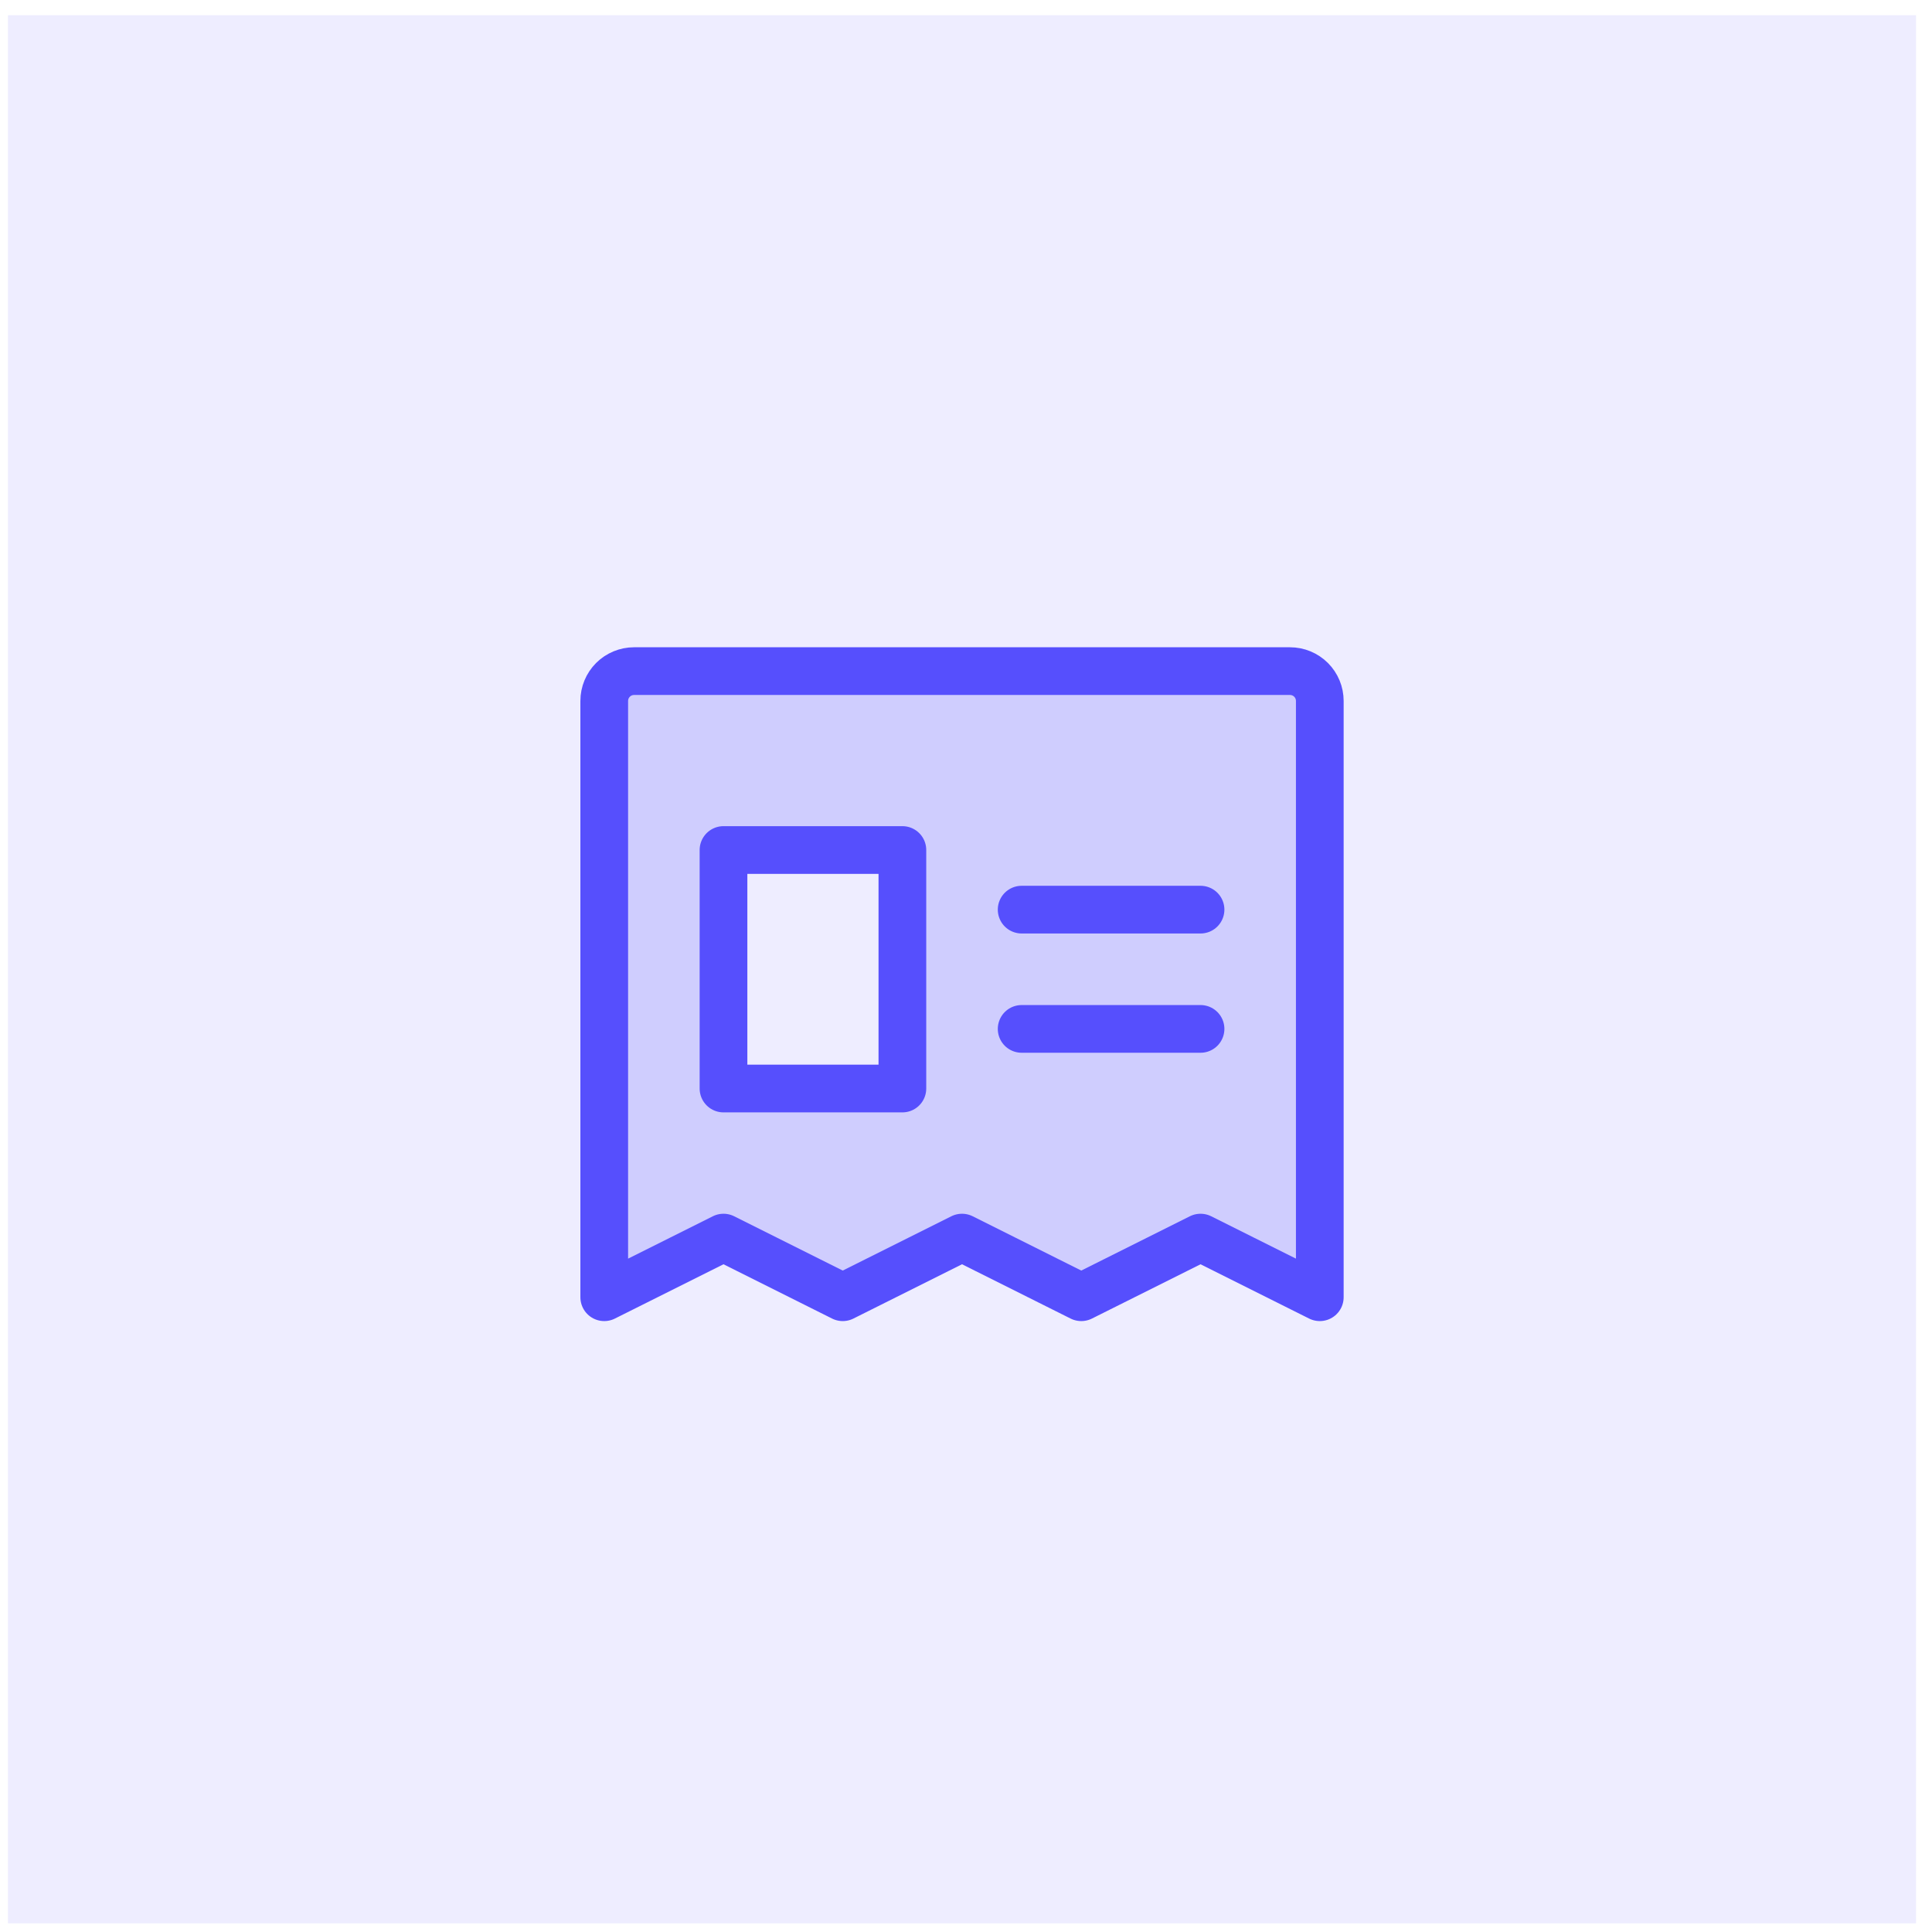
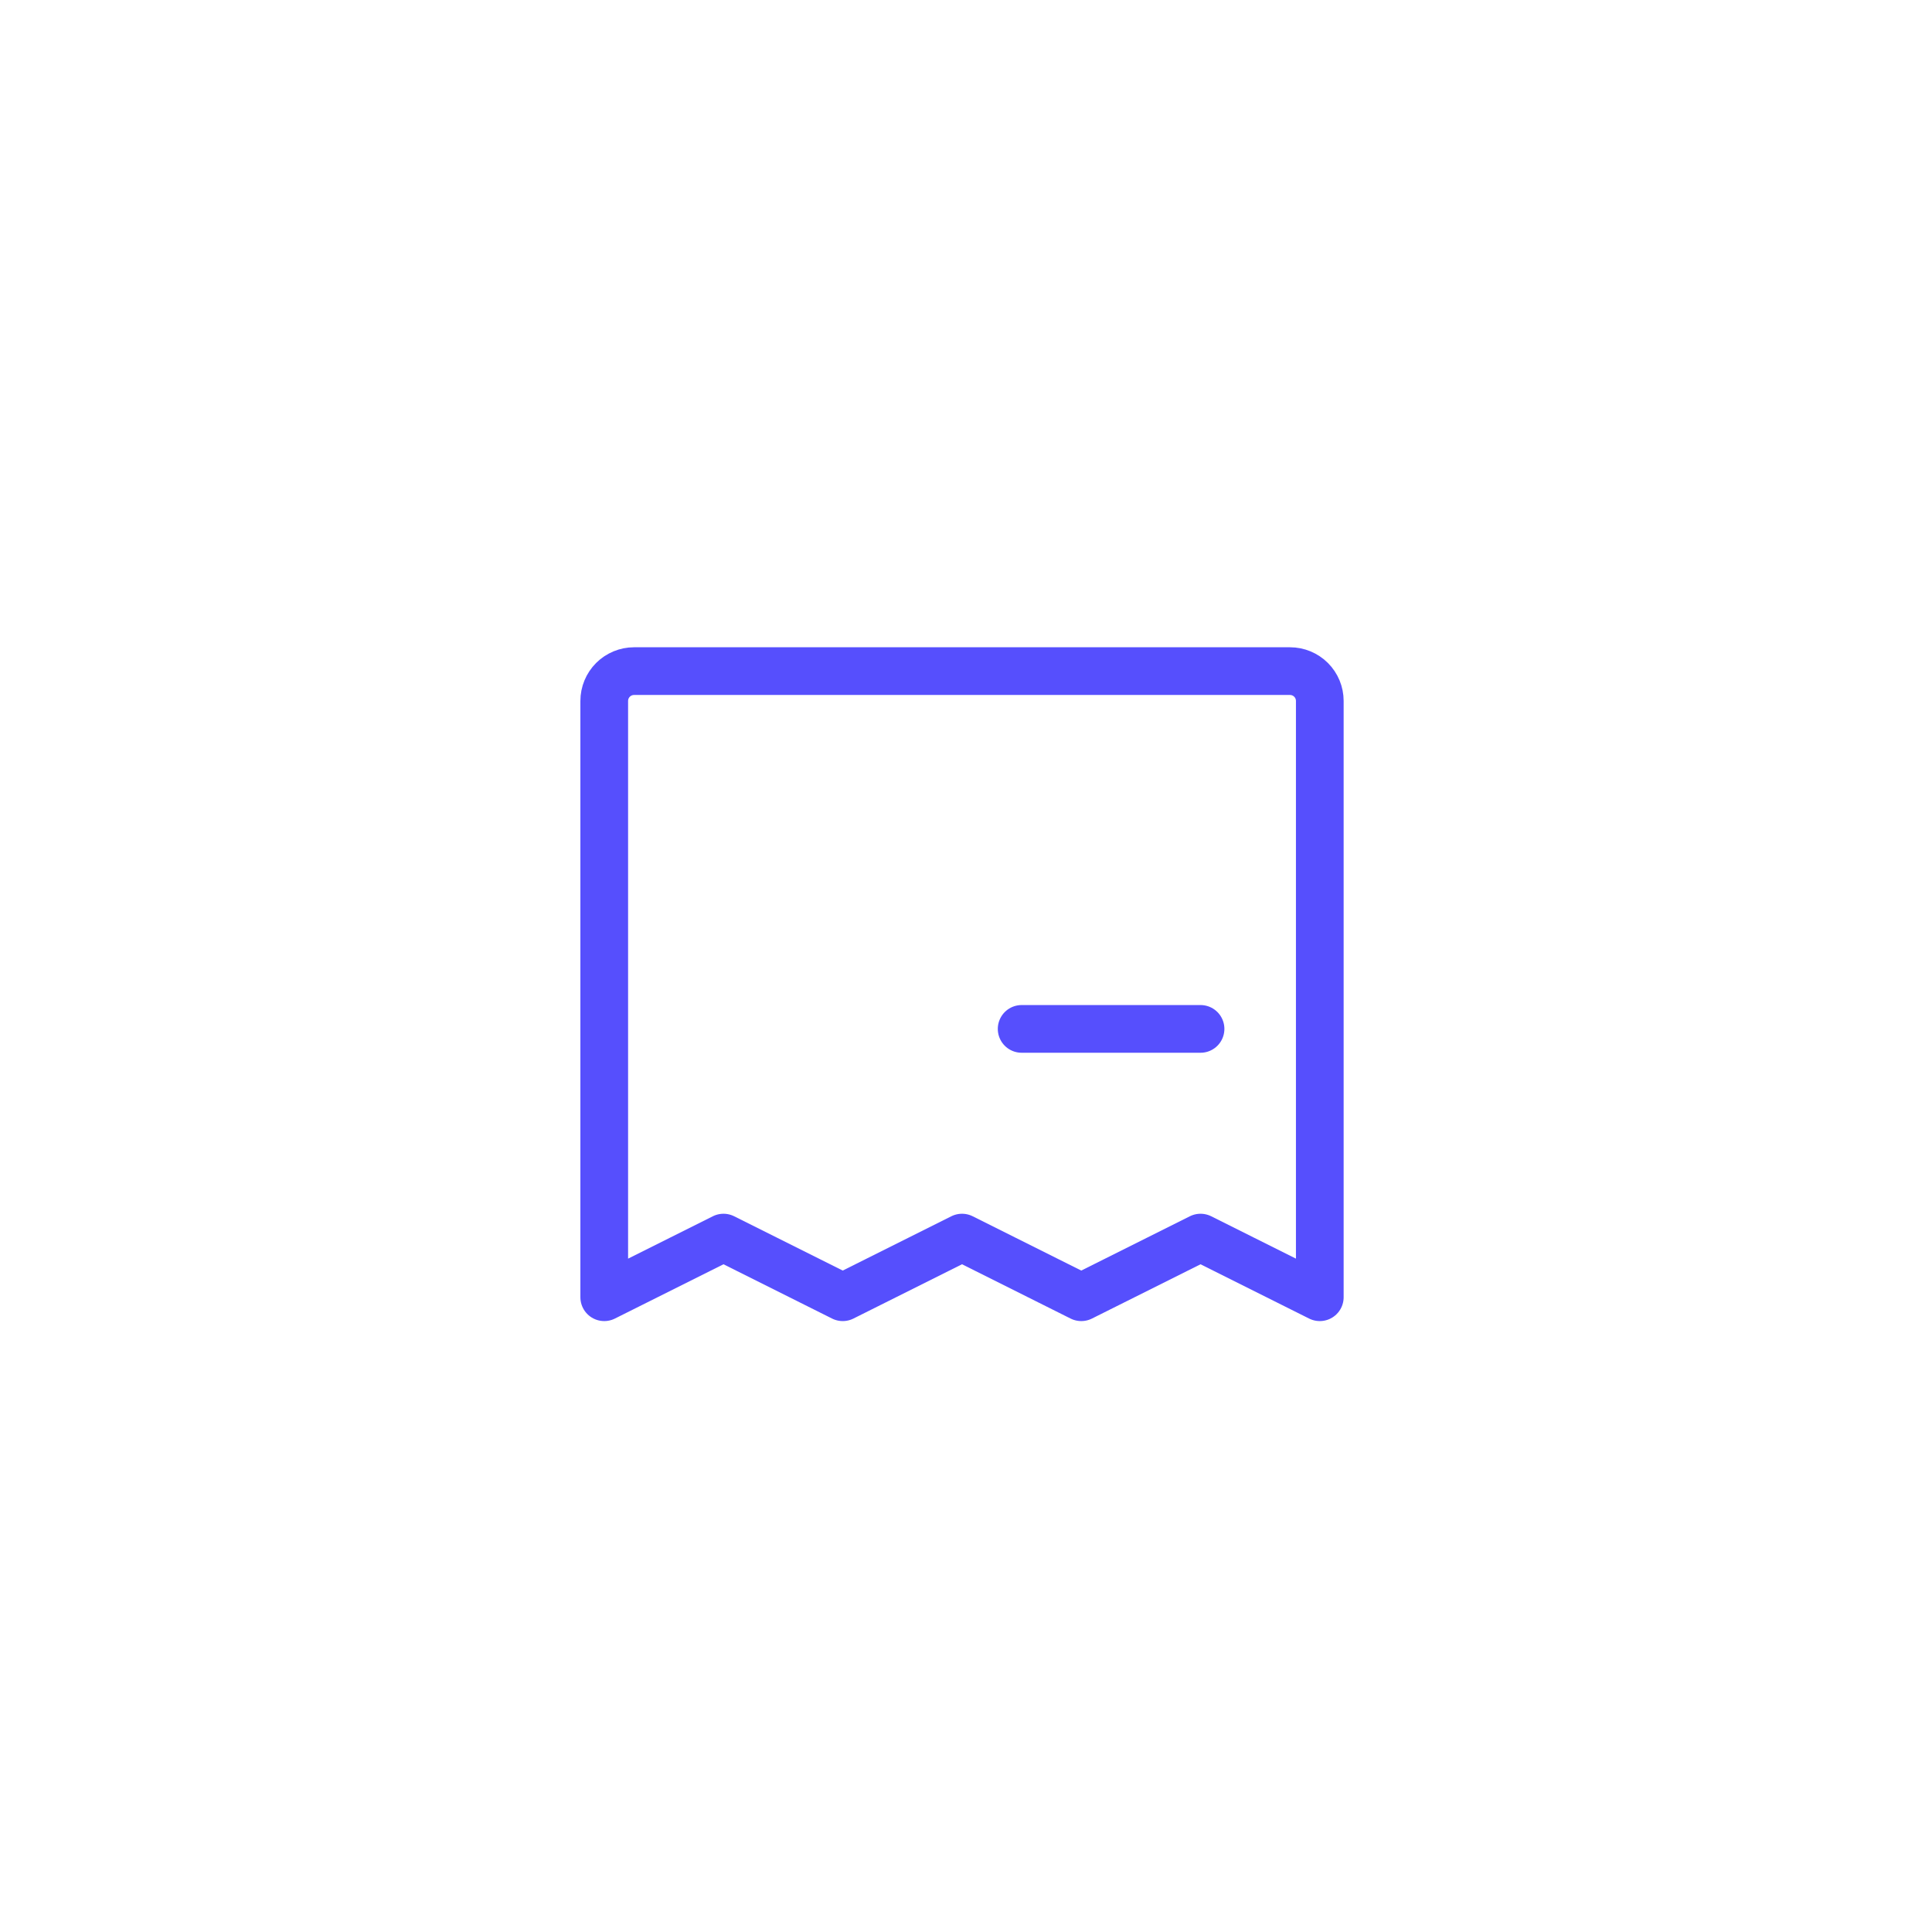
<svg xmlns="http://www.w3.org/2000/svg" width="81" height="81" viewBox="0 0 81 81" fill="none">
-   <rect width="80" height="80" transform="translate(0.333 0.637)" fill="#564FFD" fill-opacity="0.1" />
-   <path opacity="0.2" d="M54.083 28.137H26.583C26.252 28.137 25.934 28.269 25.699 28.503C25.465 28.738 25.333 29.055 25.333 29.387V54.387L30.333 51.887L35.333 54.387L40.333 51.887L45.333 54.387L50.333 51.887L55.333 54.387V29.387C55.333 29.055 55.202 28.738 54.967 28.503C54.733 28.269 54.415 28.137 54.083 28.137ZM37.833 45.637H30.333V35.637H37.833V45.637Z" fill="#564FFD" />
  <path d="M25.333 54.387V29.387C25.333 29.055 25.465 28.738 25.699 28.503C25.934 28.269 26.252 28.137 26.583 28.137H54.083C54.415 28.137 54.733 28.269 54.967 28.503C55.202 28.738 55.333 29.055 55.333 29.387V54.387L50.333 51.887L45.333 54.387L40.333 51.887L35.333 54.387L30.333 51.887L25.333 54.387Z" stroke="#564FFD" stroke-width="2" stroke-linecap="round" stroke-linejoin="round" />
-   <path d="M42.833 38.137H50.333" stroke="#564FFD" stroke-width="2" stroke-linecap="round" stroke-linejoin="round" />
  <path d="M42.833 43.137H50.333" stroke="#564FFD" stroke-width="2" stroke-linecap="round" stroke-linejoin="round" />
-   <path d="M37.833 35.637H30.333V45.637H37.833V35.637Z" stroke="#564FFD" stroke-width="2" stroke-linecap="round" stroke-linejoin="round" />
</svg>